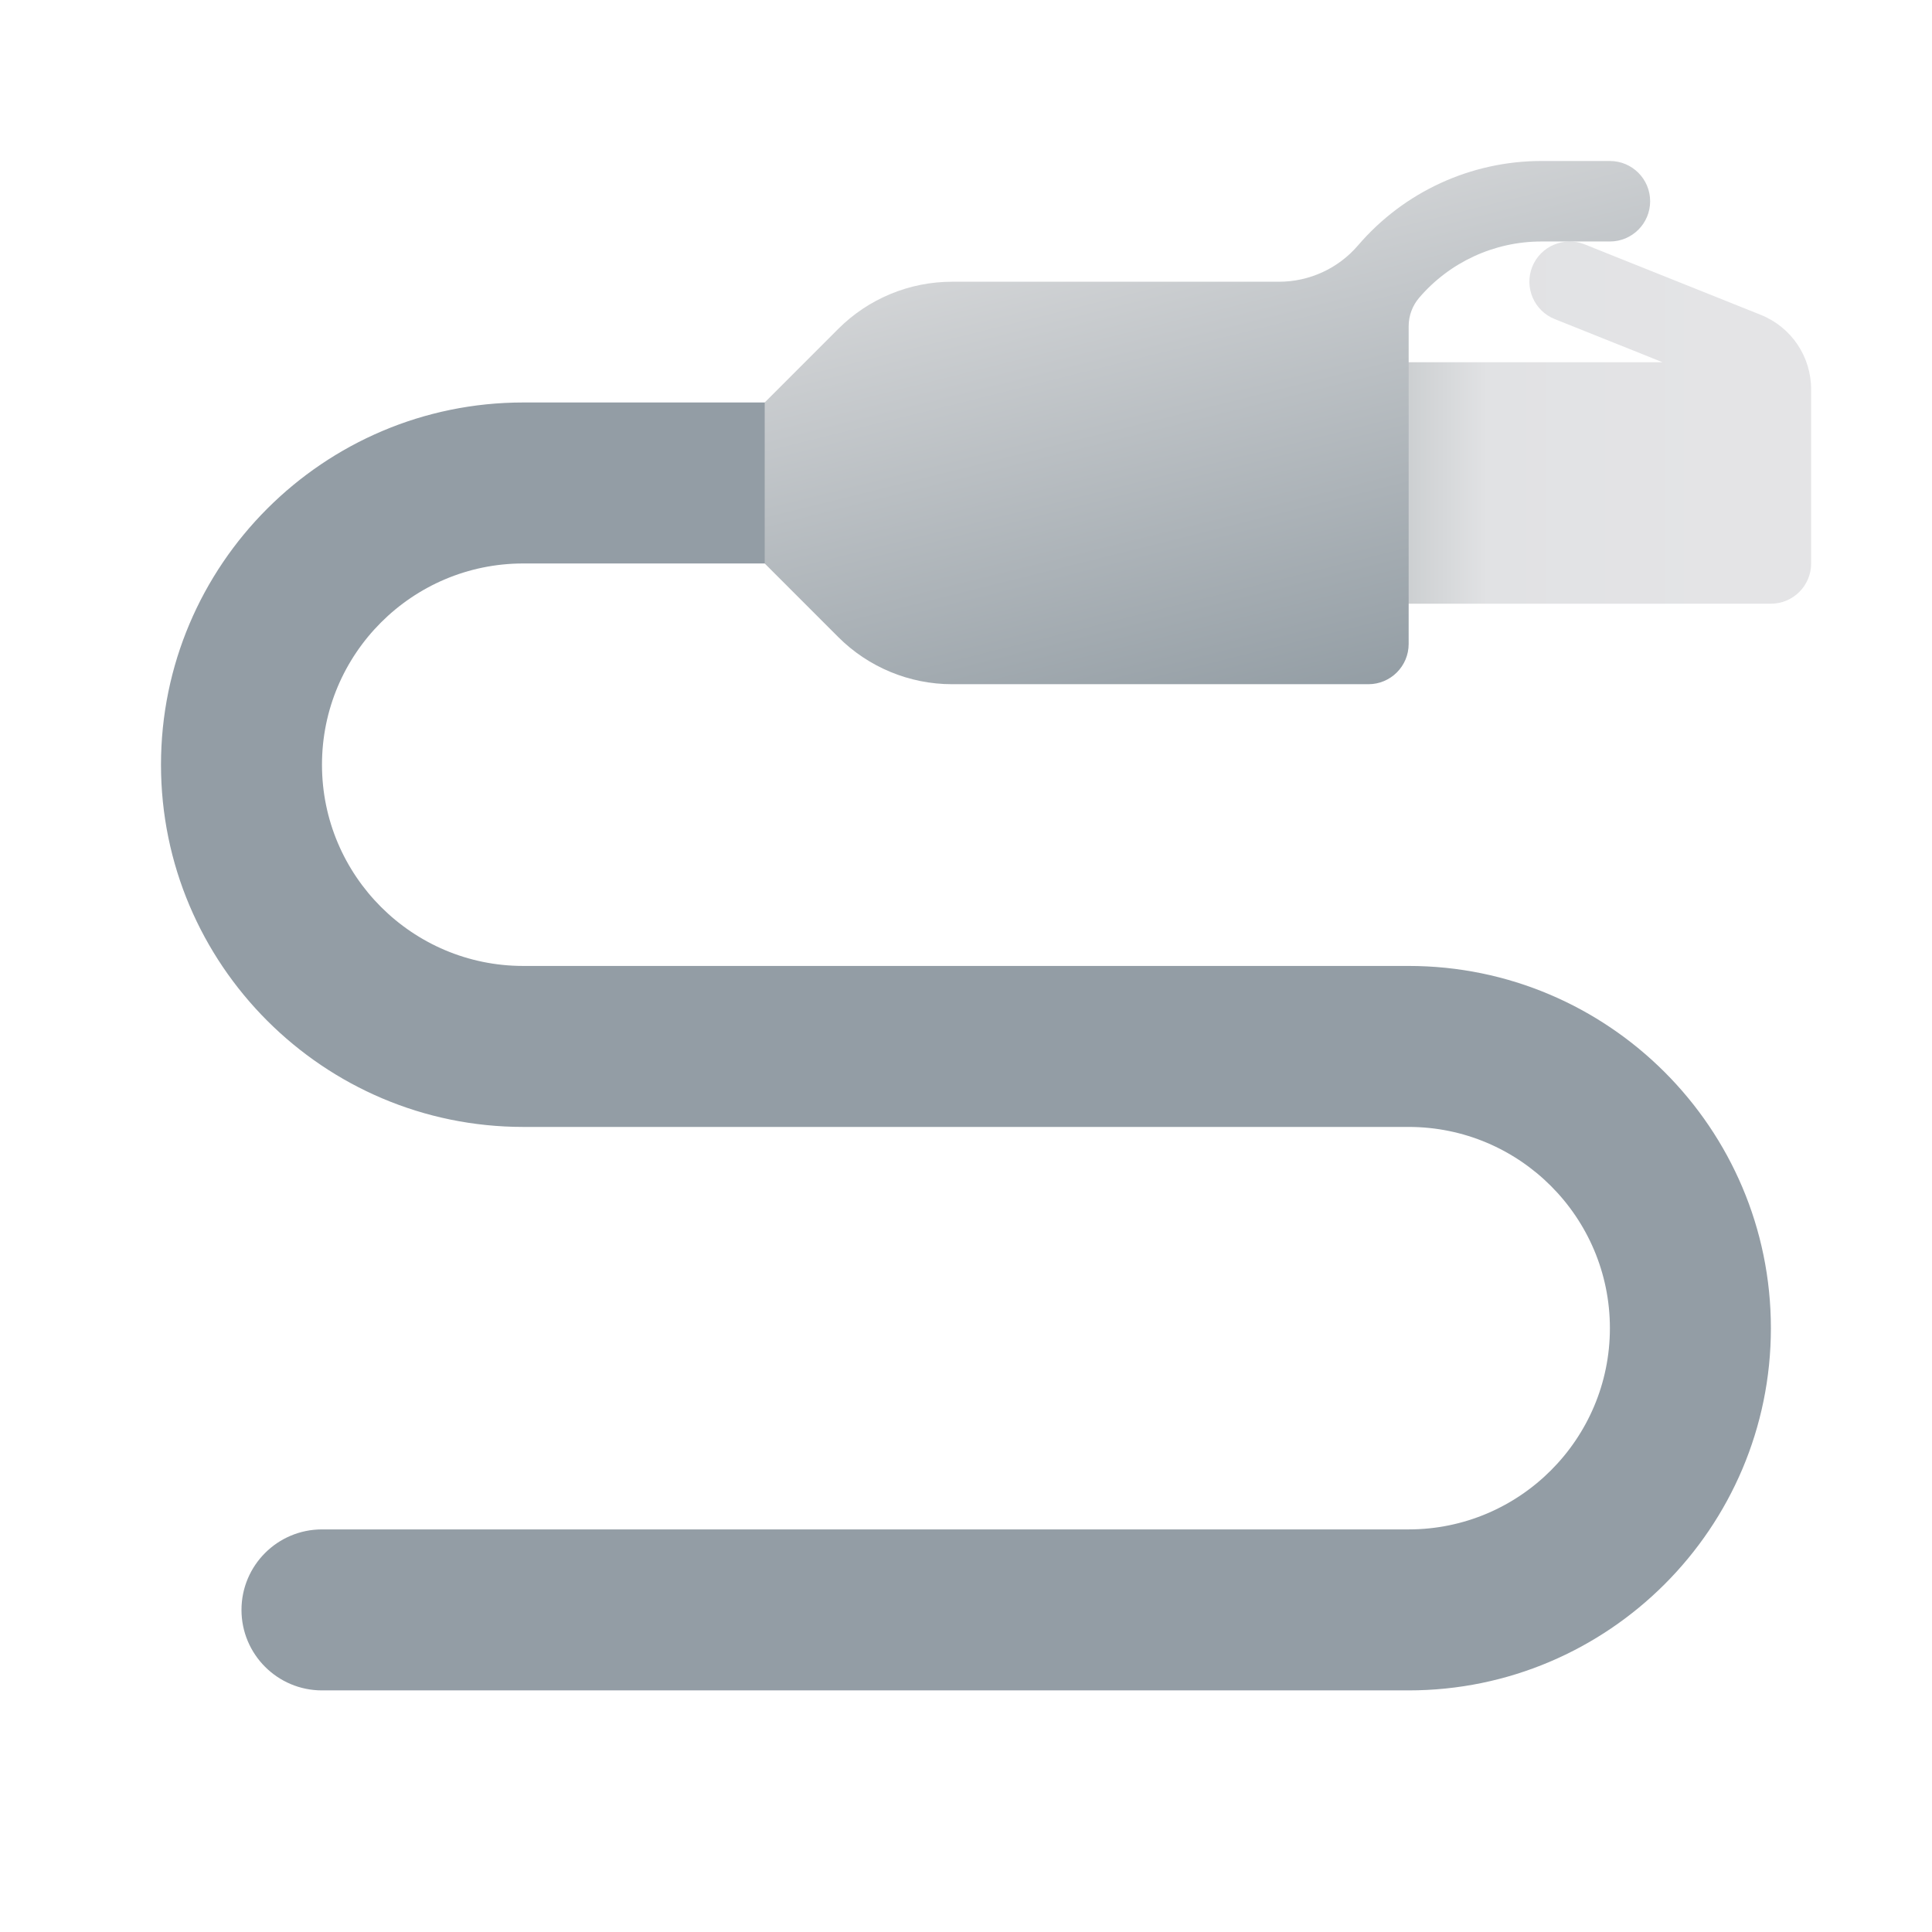
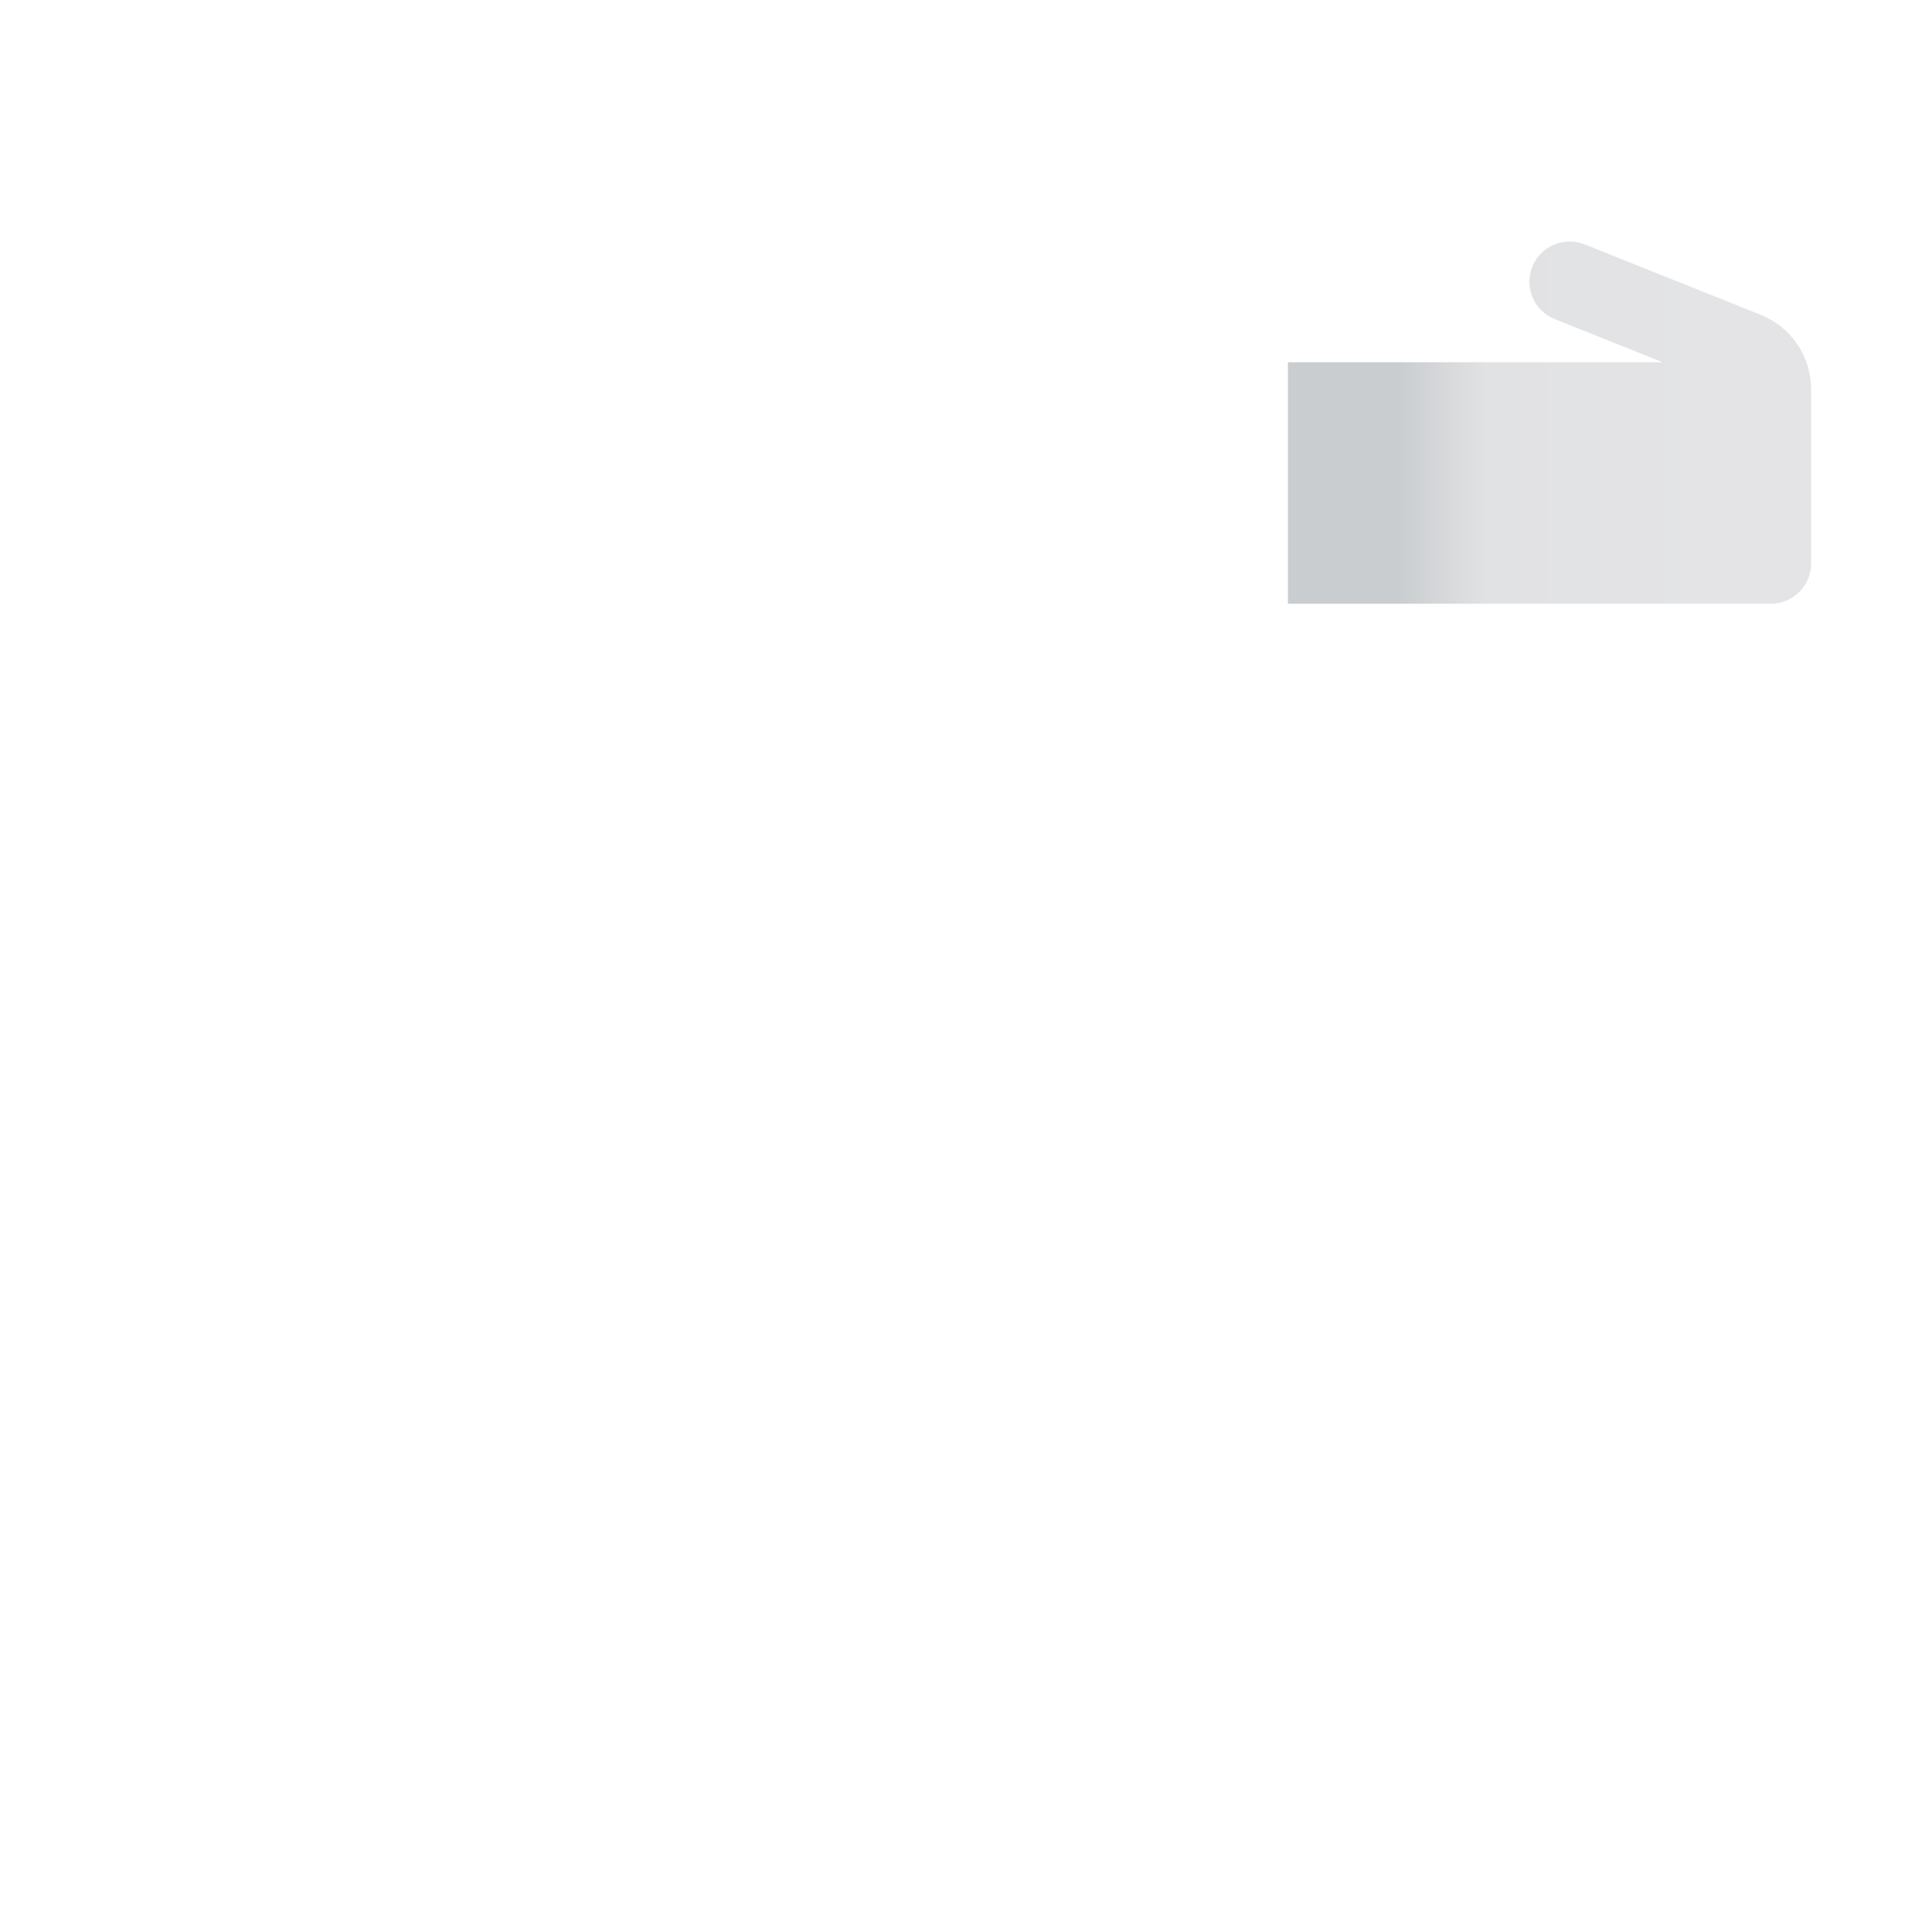
<svg xmlns="http://www.w3.org/2000/svg" viewBox="0,0,256,256" width="48px" height="48px">
  <defs>
    <linearGradient x1="33.27" y1="10.5" x2="44.385" y2="10.5" gradientUnits="userSpaceOnUse" id="color-1">
      <stop offset="0.128" stop-color="#c9cdcf" />
      <stop offset="0.141" stop-color="#cbced0" />
      <stop offset="0.331" stop-color="#e1e2e4" />
      <stop offset="0.859" stop-color="#e4e4e6" />
    </linearGradient>
    <linearGradient x1="29.028" y1="5.538" x2="32.016" y2="17.525" gradientUnits="userSpaceOnUse" id="color-2">
      <stop offset="0" stop-color="#d2d4d6" />
      <stop offset="1" stop-color="#949ea5" />
    </linearGradient>
  </defs>
  <g fill="none" fill-rule="nonzero" stroke="none" stroke-width="1" stroke-linecap="butt" stroke-linejoin="miter" stroke-miterlimit="10" stroke-dasharray="" stroke-dashoffset="0" font-family="none" font-weight="none" font-size="none" text-anchor="none" style="mix-blend-mode: normal">
    <g transform="scale(5.333,5.333)">
      <path d="M43.742,7.82l-4.371,-1.749c-0.509,-0.203 -1.095,0.044 -1.3,0.557c-0.205,0.513 0.045,1.095 0.558,1.3l2.678,1.072h-9.307v6h12c0.552,0 1,-0.448 1,-1c0,-0.346 0,-4.101 0,-4.323c0,-0.823 -0.494,-1.552 -1.258,-1.857z" fill="url(#color-1)" />
-       <path d="M35,42h-27c-1.104,0 -2,-0.896 -2,-2c0,-1.104 0.896,-2 2,-2h27c2.757,0 5,-2.243 5,-5c0,-2.757 -2.243,-5 -5,-5h-22c-4.962,0 -9,-4.037 -9,-9c0,-4.963 4.038,-9 9,-9h6c1.104,0 2,0.896 2,2c0,1.104 -0.896,2 -2,2h-6c-2.757,0 -5,2.243 -5,5c0,2.757 2.243,5 5,5h22c4.962,0 9,4.037 9,9c0,4.963 -4.038,9 -9,9z" fill="#939da5" />
-       <path d="M40,4h-1.7c-1.752,0 -3.417,0.766 -4.558,2.097v0c-0.491,0.573 -1.209,0.903 -1.964,0.903h-8.122c-1.061,0 -2.079,0.422 -2.829,1.172l-1.827,1.828v4l1.827,1.828c0.75,0.75 1.768,1.172 2.829,1.172h10.344c0.552,0 1,-0.448 1,-1v-7.895c0,-0.26 0.093,-0.511 0.262,-0.708v0c0.76,-0.887 1.869,-1.397 3.037,-1.397h1.701c0.553,0 1,-0.448 1,-1c0,-0.552 -0.447,-1 -1,-1z" fill="url(#color-2)" />
    </g>
  </g>
</svg>